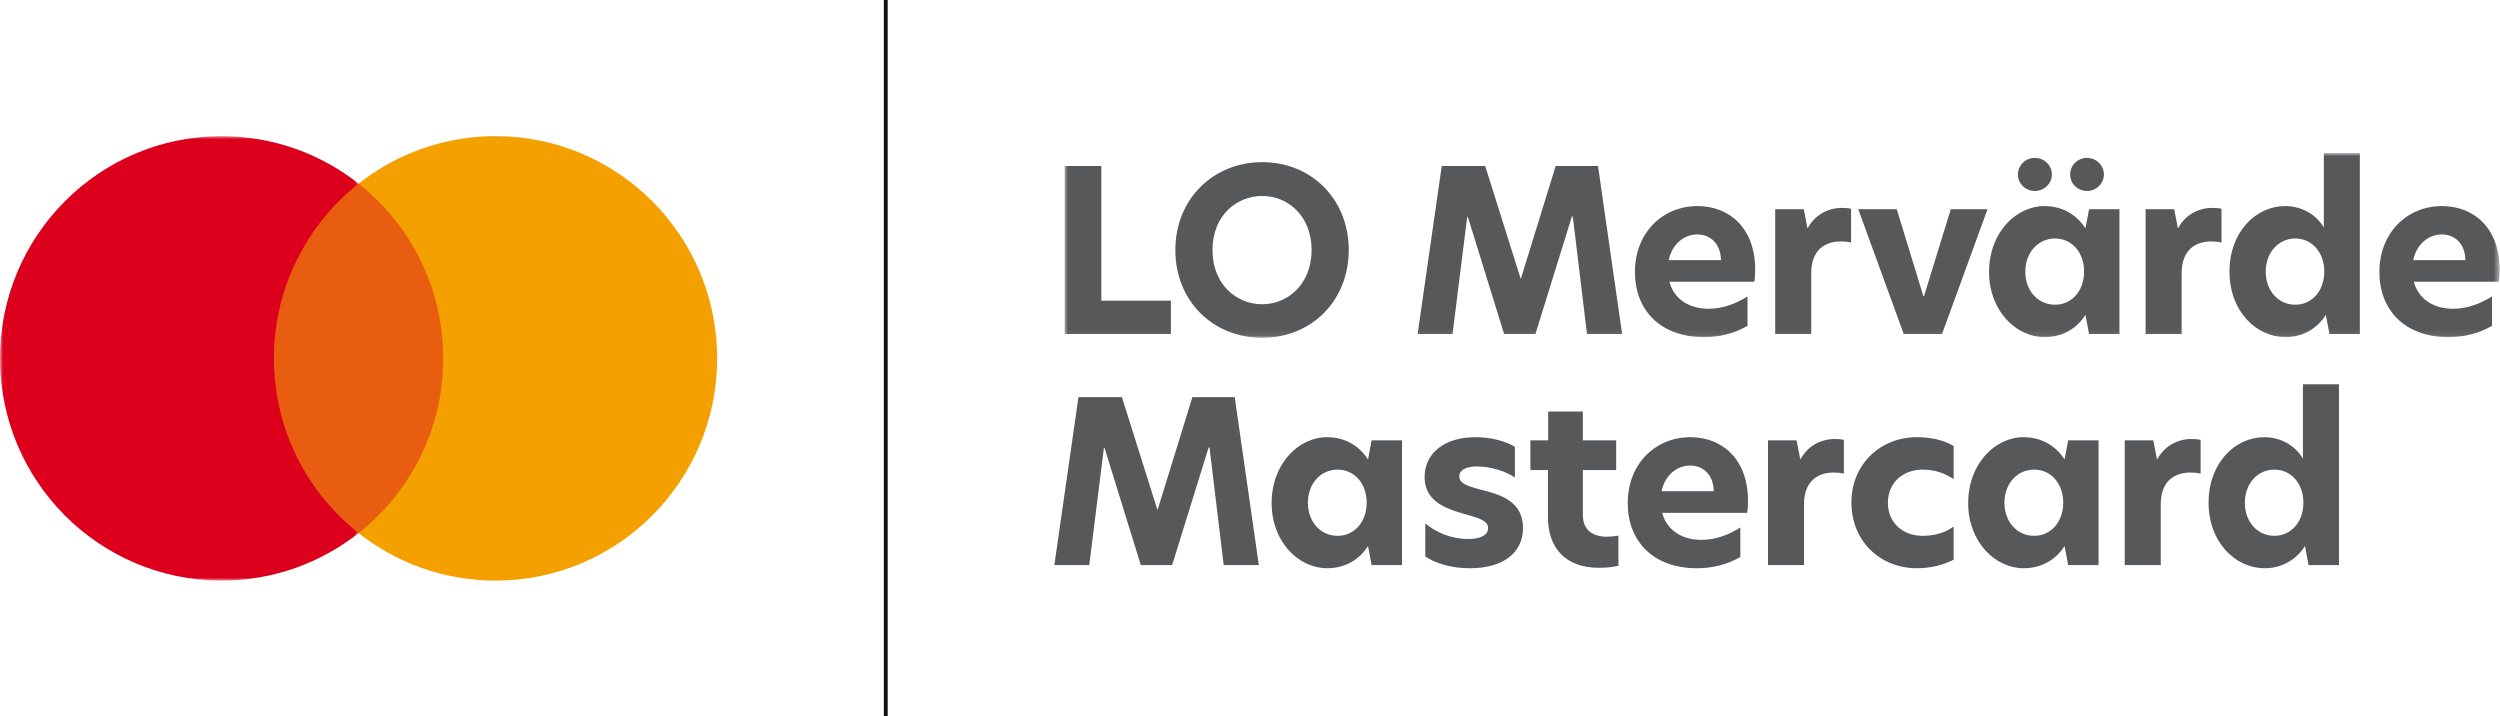
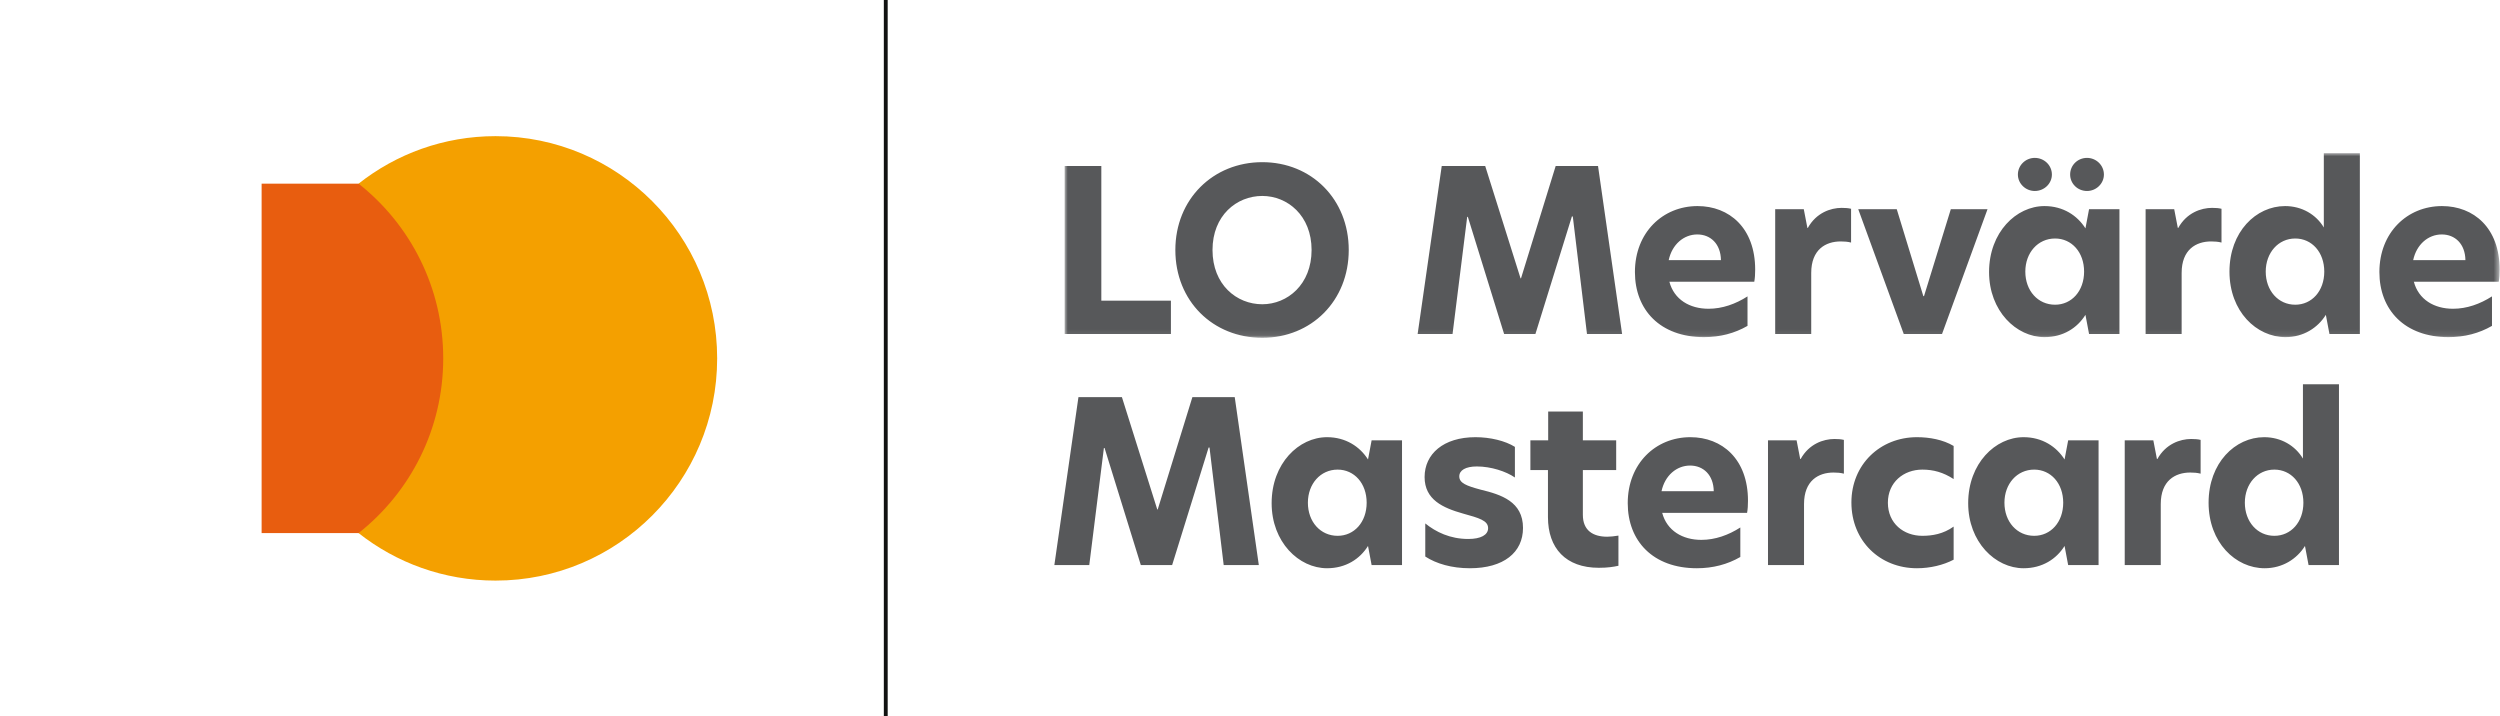
<svg xmlns="http://www.w3.org/2000/svg" xmlns:xlink="http://www.w3.org/1999/xlink" width="405px" height="116px" viewBox="0 0 405 116" version="1.1">
  <title>logo-white-bg copy 6</title>
  <defs>
    <polygon id="path-1" points="0 0 58.09 0 58.09 72 0 72" />
    <polygon id="path-3" points="0 0 232.474 0 232.474 29.913 0 29.913" />
  </defs>
  <g id="logo-white-bg-copy-6" stroke="none" stroke-width="1" fill="none" fill-rule="evenodd">
    <g id="Group-15">
      <polygon id="Fill-1" fill="#111211" points="143.18 0 143.18 32.319 143.18 98.151 143.18 116.111 143.805 116.111 143.805 67.096 143.805 6.701 143.805 0" />
      <polygon id="Fill-2" fill="#E85D0F" points="42.382 86.359 73.798 86.359 73.798 29.753 42.382 29.753" />
      <g id="Group-8" transform="translate(0, 22.056)">
        <g id="Group-5">
          <mask id="mask-2" fill="white">
            <use xlink:href="#path-1" />
          </mask>
          <g id="Clip-4" />
-           <path d="M44.377,36 C44.377,24.516 49.74,14.289 58.09,7.697 C51.983,2.876 44.277,0 35.902,0 C16.074,0 -0,16.118 -0,36 C-0,55.882 16.074,72 35.902,72 C44.277,72 51.983,69.124 58.09,64.303 C49.74,57.711 44.377,47.484 44.377,36" id="Fill-3" fill="#DC001C" mask="url(#mask-2)" />
        </g>
        <path d="M116.18,36 C116.18,55.882 100.106,72 80.278,72 C71.903,72 64.197,69.124 58.09,64.303 C66.441,57.711 71.803,47.484 71.803,36 C71.803,24.516 66.441,14.289 58.09,7.697 C64.197,2.876 71.903,0 80.278,0 C100.106,0 116.18,16.118 116.18,36" id="Fill-6" fill="#F4A000" />
      </g>
      <g id="Group-14" transform="translate(170.805, 24.812)">
        <path d="M8.026,47.763 L8.135,47.763 L14.009,66.733 L19.079,66.733 L24.989,47.69 L25.135,47.69 L27.433,66.733 L33.124,66.733 L29.221,39.519 L22.363,39.519 L16.745,57.722 L16.672,57.722 L10.944,39.519 L3.904,39.519 L0,66.733 L5.655,66.733 L8.026,47.763 Z M44.174,67.243 C47.202,67.243 49.5,65.748 50.813,63.632 L51.397,66.733 L56.322,66.733 L56.322,46.523 L51.397,46.523 L50.813,49.623 C49.5,47.544 47.202,46.012 44.174,46.012 C39.614,46.012 35.2,50.244 35.2,56.701 C35.2,63.012 39.614,67.243 44.174,67.243 L44.174,67.243 Z M41.073,56.628 C41.073,53.563 43.116,51.265 45.888,51.265 C48.588,51.265 50.594,53.49 50.594,56.628 C50.594,59.765 48.588,61.99 45.888,61.99 C43.116,61.99 41.073,59.728 41.073,56.628 L41.073,56.628 Z M68.225,46.012 C63.008,46.012 59.98,48.748 59.98,52.469 C59.98,56.153 62.972,57.467 66.182,58.379 C68.808,59.108 70.268,59.51 70.268,60.75 C70.268,61.844 69.1,62.501 67.057,62.501 C64.102,62.501 61.804,61.37 60.09,59.984 L60.09,65.346 C61.877,66.514 64.394,67.243 67.313,67.243 C72.785,67.243 75.922,64.69 75.922,60.713 C75.922,56.445 72.383,55.314 69.064,54.512 C66.766,53.892 65.598,53.454 65.598,52.359 C65.598,51.375 66.62,50.754 68.444,50.754 C70.742,50.754 73.186,51.557 74.609,52.542 L74.609,47.581 C73.04,46.596 70.596,46.012 68.225,46.012 L68.225,46.012 Z M85.618,41.853 L80,41.853 L80,46.523 L77.118,46.523 L77.118,51.338 L79.964,51.338 L79.964,58.962 C79.964,63.997 82.846,67.17 88.208,67.17 C89.631,67.17 90.543,67.024 91.382,66.842 L91.382,61.954 C90.725,62.063 90.105,62.136 89.558,62.136 C87.296,62.136 85.618,61.151 85.618,58.598 L85.618,51.338 L91.017,51.338 L91.017,46.523 L85.618,46.523 L85.618,41.853 Z M104.087,67.243 C106.678,67.243 109.049,66.623 111.128,65.419 L111.128,60.64 C109.195,61.881 107.042,62.647 104.817,62.647 C101.753,62.647 99.236,61.151 98.47,58.269 L112.222,58.269 C112.332,57.686 112.368,57.029 112.368,56.299 C112.368,49.551 108.173,46.012 103.03,46.012 C97.412,46.012 92.888,50.28 92.888,56.701 C92.888,62.829 96.974,67.243 104.087,67.243 L104.087,67.243 Z M98.36,54.767 C98.907,52.214 100.804,50.608 102.993,50.608 C105.145,50.608 106.787,52.141 106.823,54.767 L98.36,54.767 Z M115.61,66.733 L121.447,66.733 L121.447,56.847 C121.447,53.053 123.782,51.739 126.226,51.739 C126.773,51.739 127.357,51.776 127.904,51.922 L127.904,46.45 C127.466,46.34 126.992,46.304 126.372,46.304 C124.584,46.304 122.25,47.106 120.9,49.551 L120.827,49.551 L120.243,46.523 L115.61,46.523 L115.61,66.733 Z M135.032,56.628 C135.032,53.308 137.586,51.265 140.614,51.265 C142.401,51.265 144.006,51.703 145.684,52.797 L145.684,47.435 C143.97,46.413 141.781,46.012 139.738,46.012 C133.792,46.012 129.122,50.426 129.122,56.591 C129.122,62.829 133.755,67.243 139.738,67.243 C141.89,67.243 144.006,66.733 145.684,65.857 L145.684,60.495 C144.006,61.698 142.219,61.99 140.614,61.99 C137.586,61.99 135.032,59.984 135.032,56.628 L135.032,56.628 Z M157.015,67.243 C160.043,67.243 162.341,65.748 163.654,63.632 L164.238,66.733 L169.163,66.733 L169.163,46.523 L164.238,46.523 L163.654,49.623 C162.341,47.544 160.043,46.012 157.015,46.012 C152.455,46.012 148.041,50.244 148.041,56.701 C148.041,63.012 152.455,67.243 157.015,67.243 L157.015,67.243 Z M153.914,56.628 C153.914,53.563 155.957,51.265 158.73,51.265 C161.429,51.265 163.436,53.49 163.436,56.628 C163.436,59.765 161.429,61.99 158.73,61.99 C155.957,61.99 153.914,59.728 153.914,56.628 L153.914,56.628 Z M173.401,66.733 L179.238,66.733 L179.238,56.847 C179.238,53.053 181.573,51.739 184.017,51.739 C184.564,51.739 185.148,51.776 185.695,51.922 L185.695,46.45 C185.257,46.34 184.783,46.304 184.163,46.304 C182.375,46.304 180.041,47.106 178.691,49.551 L178.618,49.551 L178.034,46.523 L173.401,46.523 L173.401,66.733 Z M196.07,67.243 C198.952,67.243 201.286,65.748 202.6,63.632 L203.183,66.733 L208.108,66.733 L208.108,37.439 L202.271,37.439 L202.271,49.478 C201.031,47.398 198.733,46.012 195.997,46.012 C191.291,46.012 186.986,50.171 186.986,56.628 C186.986,63.085 191.364,67.243 196.07,67.243 L196.07,67.243 Z M192.86,56.628 C192.86,53.563 194.902,51.265 197.638,51.265 C200.338,51.265 202.344,53.49 202.344,56.628 C202.344,59.765 200.338,61.99 197.638,61.99 C194.902,61.99 192.86,59.728 192.86,56.628 L192.86,56.628 Z" id="Fill-9" fill="#57585A" />
        <g id="Group-13" transform="translate(1.664, 0)">
          <mask id="mask-4" fill="white">
            <use xlink:href="#path-3" />
          </mask>
          <g id="Clip-12" />
          <path d="M0,29.293 L17.219,29.293 L17.219,23.894 L5.946,23.894 L5.946,2.079 L0,2.079 L0,29.293 Z M32.019,24.478 C27.86,24.478 23.957,21.304 23.957,15.686 C23.957,10.105 27.86,6.931 32.019,6.931 C36.105,6.931 40.008,10.105 40.008,15.686 C40.008,21.267 36.105,24.478 32.019,24.478 L32.019,24.478 Z M17.938,15.686 C17.938,23.967 24.03,29.913 32.019,29.913 C39.972,29.913 46.027,23.93 46.027,15.686 C46.027,7.441 39.972,1.459 32.019,1.459 C24.066,1.459 17.938,7.441 17.938,15.686 L17.938,15.686 Z M65.215,10.323 L65.324,10.323 L71.197,29.293 L76.268,29.293 L82.178,10.25 L82.324,10.25 L84.622,29.293 L90.313,29.293 L86.41,2.079 L79.551,2.079 L73.933,20.282 L73.86,20.282 L68.133,2.079 L61.092,2.079 L57.189,29.293 L62.844,29.293 L65.215,10.323 Z M103.588,29.804 C106.178,29.804 108.549,29.184 110.628,27.98 L110.628,23.201 C108.695,24.441 106.543,25.207 104.317,25.207 C101.253,25.207 98.736,23.712 97.97,20.83 L111.723,20.83 C111.832,20.246 111.869,19.589 111.869,18.86 C111.869,12.111 107.674,8.572 102.53,8.572 C96.912,8.572 92.389,12.841 92.389,19.261 C92.389,25.39 96.474,29.804 103.588,29.804 L103.588,29.804 Z M97.86,17.328 C98.408,14.774 100.305,13.169 102.493,13.169 C104.646,13.169 106.287,14.701 106.324,17.328 L97.86,17.328 Z M115.112,29.293 L120.949,29.293 L120.949,19.407 C120.949,15.613 123.283,14.3 125.727,14.3 C126.275,14.3 126.858,14.336 127.405,14.482 L127.405,9.01 C126.968,8.901 126.493,8.864 125.873,8.864 C124.086,8.864 121.751,9.667 120.401,12.111 L120.328,12.111 L119.745,9.083 L115.112,9.083 L115.112,29.293 Z M135.938,29.293 L142.14,29.293 L149.508,9.083 L143.562,9.083 L139.221,23.164 L139.112,23.164 L134.807,9.083 L128.569,9.083 L135.938,29.293 Z M158.734,29.804 C161.762,29.804 164.06,28.308 165.373,26.192 L165.957,29.293 L170.882,29.293 L170.882,9.083 L165.957,9.083 L165.373,12.184 C164.06,10.105 161.762,8.572 158.734,8.572 C154.174,8.572 149.76,12.804 149.76,19.261 C149.76,25.572 154.174,29.804 158.734,29.804 L158.734,29.804 Z M154.429,3.465 C154.429,4.924 155.67,6.128 157.165,6.128 C158.698,6.128 159.938,4.924 159.938,3.465 C159.938,1.969 158.698,0.766 157.165,0.766 C155.67,0.766 154.429,1.969 154.429,3.465 L154.429,3.465 Z M155.633,19.188 C155.633,16.124 157.676,13.825 160.449,13.825 C163.148,13.825 165.155,16.051 165.155,19.188 C165.155,22.325 163.148,24.551 160.449,24.551 C157.676,24.551 155.633,22.289 155.633,19.188 L155.633,19.188 Z M162.893,3.465 C162.893,4.924 164.097,6.128 165.629,6.128 C167.124,6.128 168.365,4.924 168.365,3.465 C168.365,1.969 167.124,0.766 165.629,0.766 C164.097,0.766 162.893,1.969 162.893,3.465 L162.893,3.465 Z M175.12,29.293 L180.957,29.293 L180.957,19.407 C180.957,15.613 183.292,14.3 185.736,14.3 C186.283,14.3 186.867,14.336 187.414,14.482 L187.414,9.01 C186.976,8.901 186.502,8.864 185.882,8.864 C184.094,8.864 181.76,9.667 180.41,12.111 L180.337,12.111 L179.753,9.083 L175.12,9.083 L175.12,29.293 Z M197.789,29.804 C200.671,29.804 203.005,28.308 204.319,26.192 L204.902,29.293 L209.827,29.293 L209.827,0 L203.99,0 L203.99,12.038 C202.75,9.959 200.452,8.572 197.716,8.572 C193.01,8.572 188.705,12.731 188.705,19.188 C188.705,25.645 193.083,29.804 197.789,29.804 L197.789,29.804 Z M194.579,19.188 C194.579,16.124 196.621,13.825 199.357,13.825 C202.057,13.825 204.063,16.051 204.063,19.188 C204.063,22.325 202.057,24.551 199.357,24.551 C196.621,24.551 194.579,22.289 194.579,19.188 L194.579,19.188 Z M224.193,29.804 C226.783,29.804 229.154,29.184 231.233,27.98 L231.233,23.201 C229.3,24.441 227.148,25.207 224.922,25.207 C221.858,25.207 219.341,23.712 218.575,20.83 L232.328,20.83 C232.437,20.246 232.474,19.589 232.474,18.86 C232.474,12.111 228.278,8.572 223.135,8.572 C217.517,8.572 212.993,12.841 212.993,19.261 C212.993,25.39 217.079,29.804 224.193,29.804 L224.193,29.804 Z M218.465,17.328 C219.012,14.774 220.909,13.169 223.098,13.169 C225.251,13.169 226.892,14.701 226.929,17.328 L218.465,17.328 Z" id="Fill-11" fill="#57585A" mask="url(#mask-4)" />
        </g>
      </g>
    </g>
  </g>
</svg>